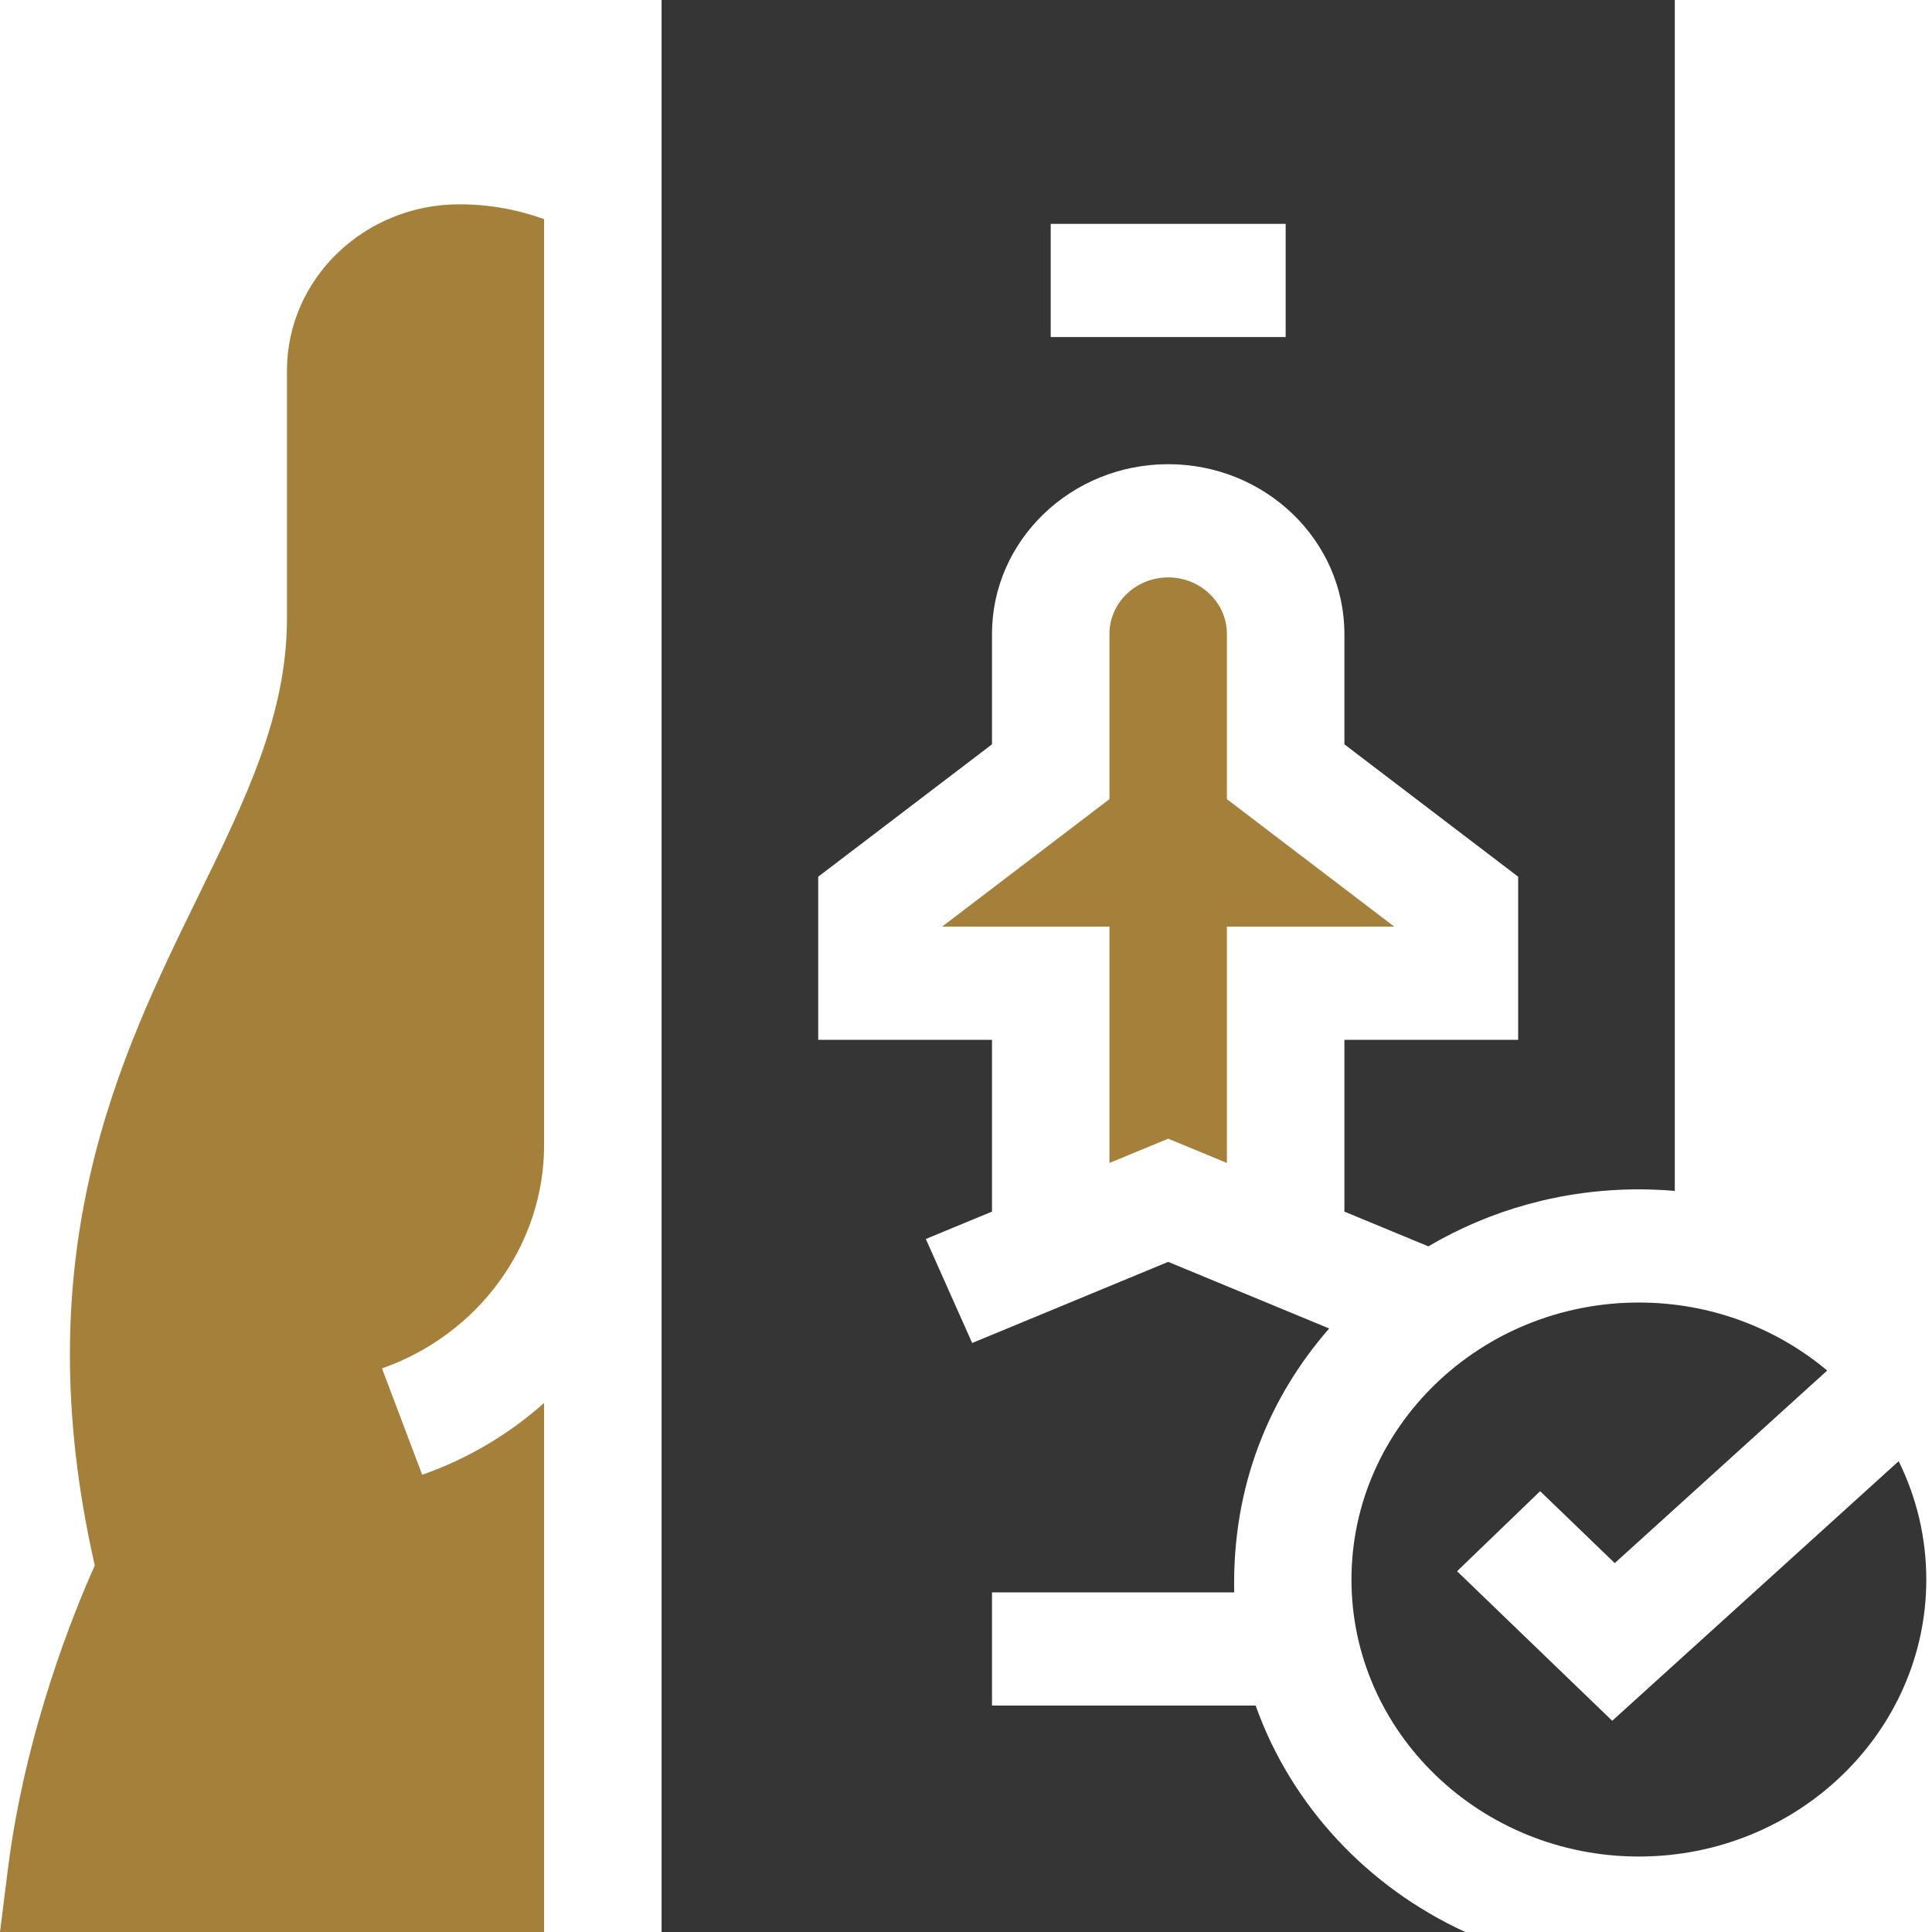
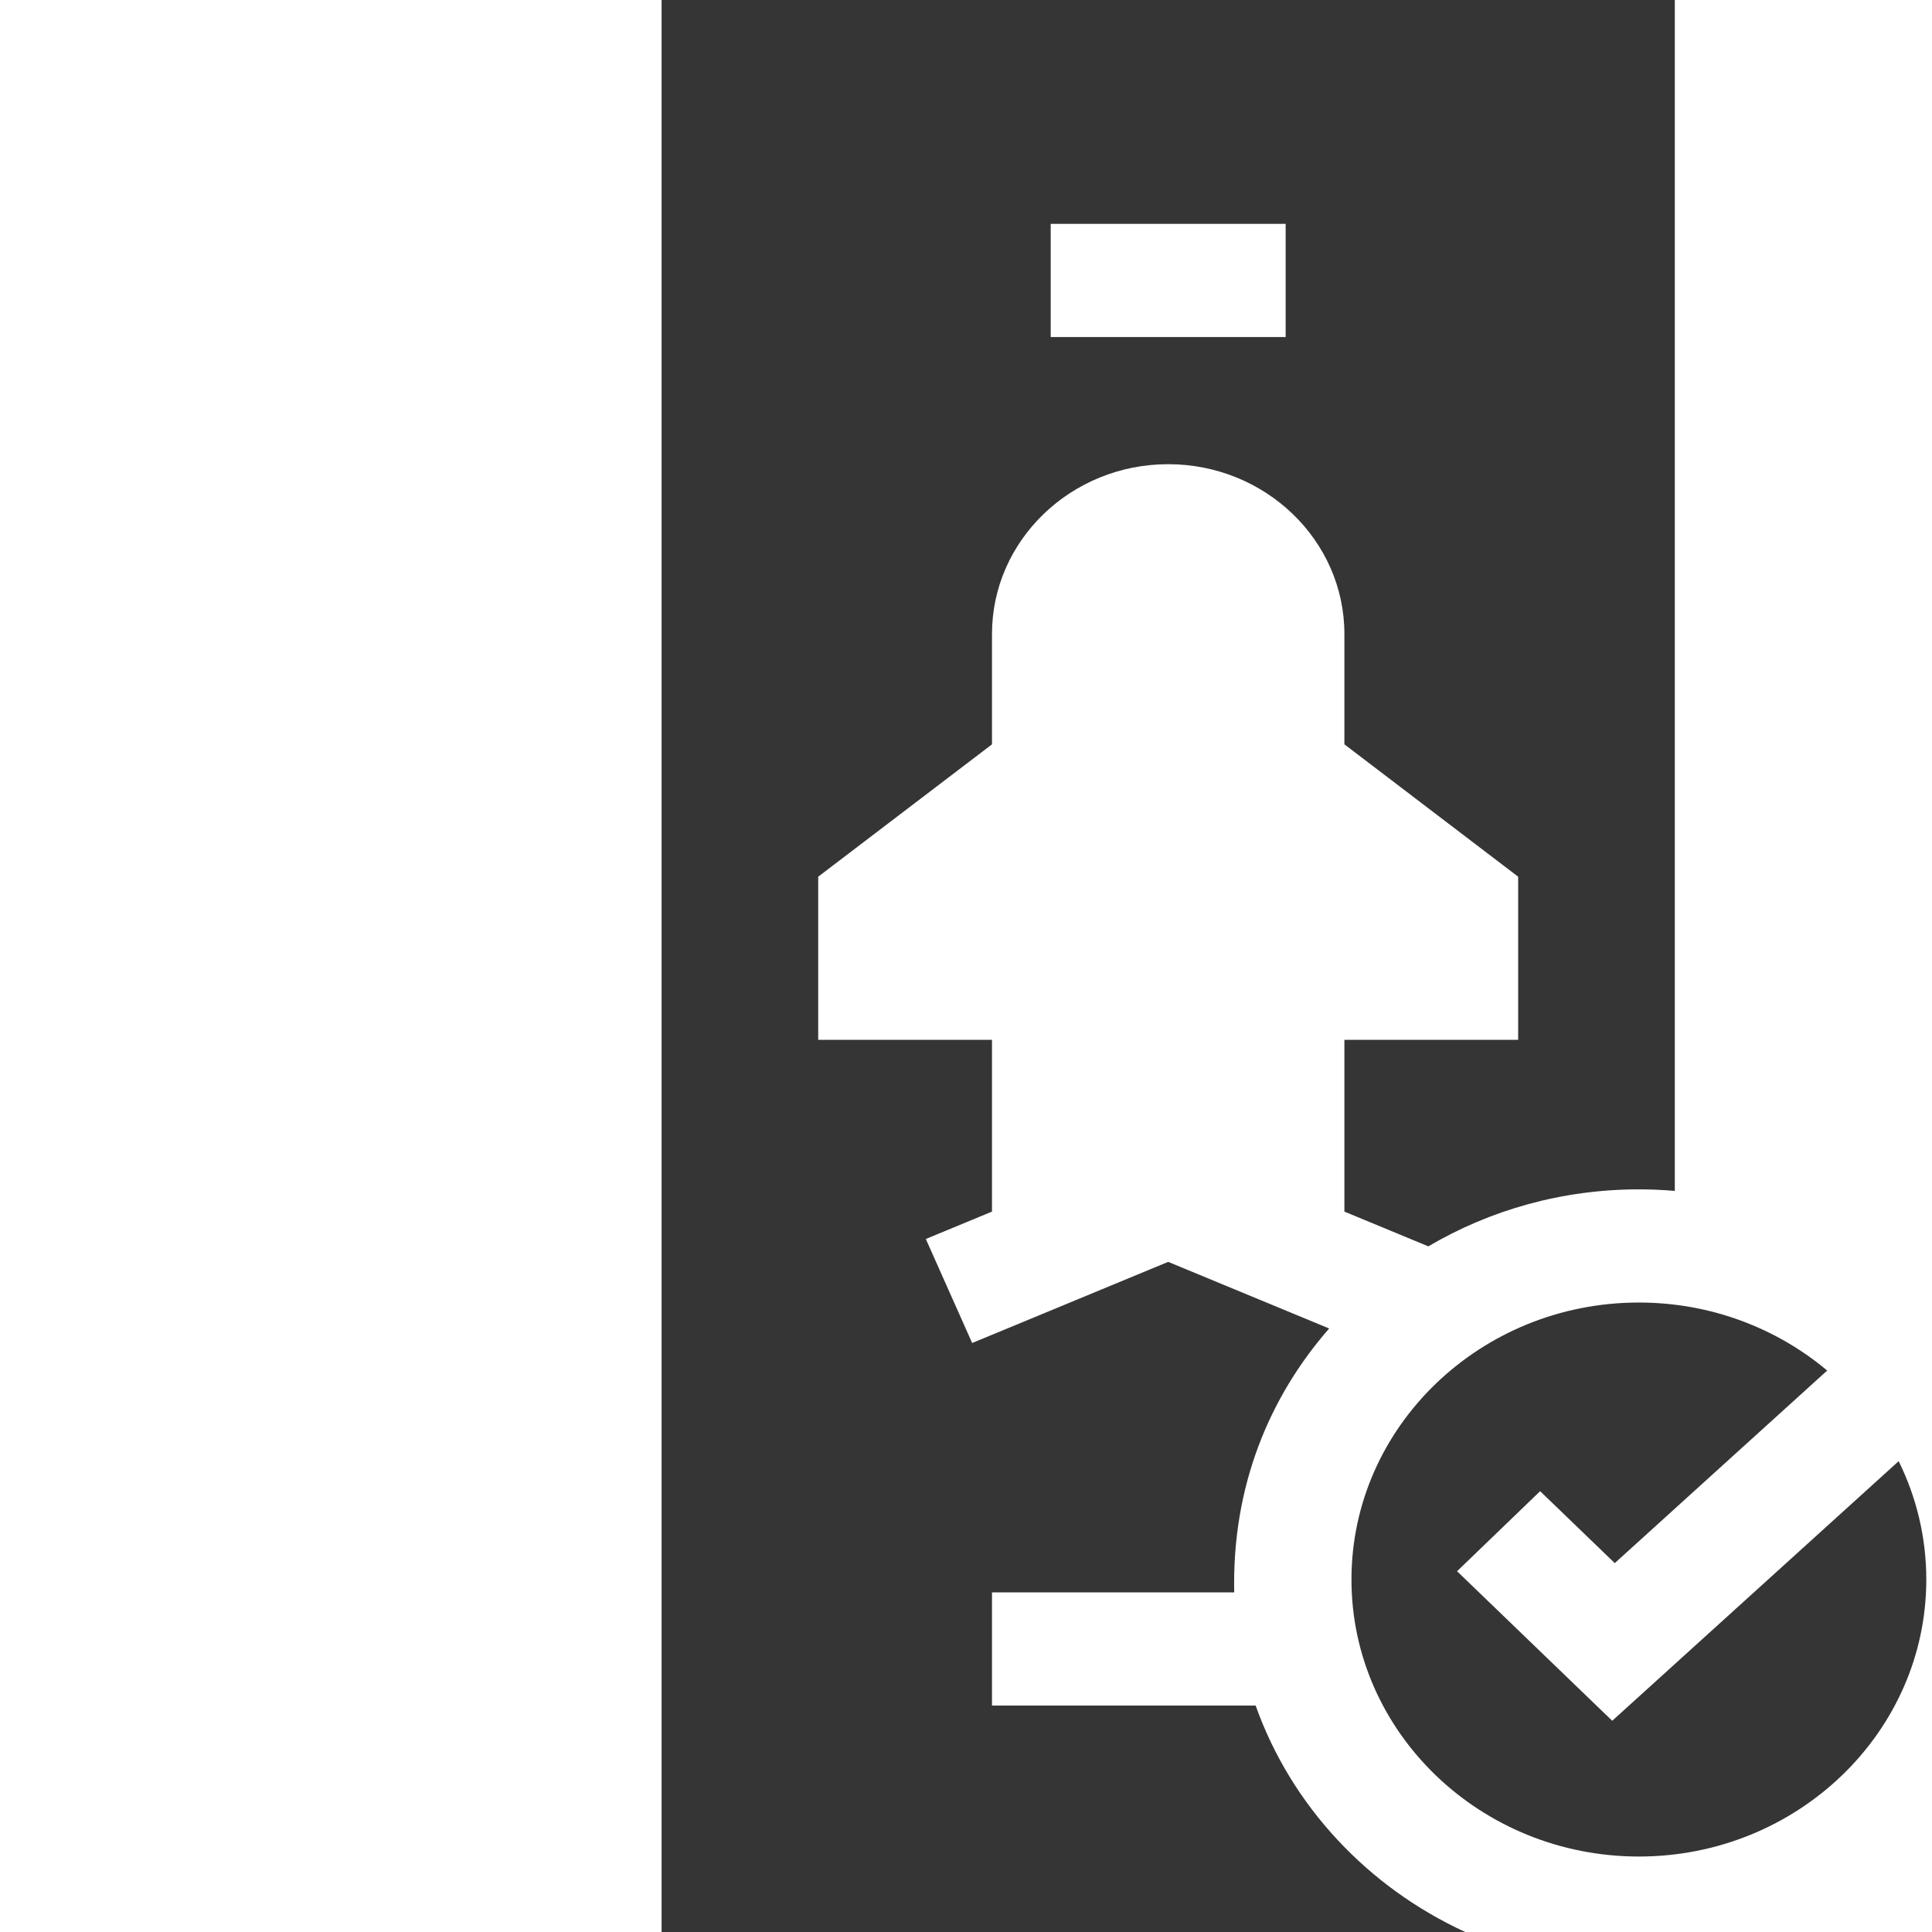
<svg xmlns="http://www.w3.org/2000/svg" width="64" height="64" viewBox="0 0 64 64" fill="none">
  <g clip-path="url(#clip0_799_14776)">
-     <path d="M9.506 12.273V20.488C9.506 23.683 8.136 26.482 6.549 29.724C3.975 34.985 0.783 41.507 3.14 51.859C2.472 53.345 0.84 57.326 0.264 61.899L0 64H18.024V46.475C16.875 47.499 15.512 48.318 13.986 48.854L12.654 45.33C15.866 44.202 18.024 41.231 18.024 37.936V7.259C17.151 6.943 16.206 6.768 15.219 6.768C12.069 6.768 9.506 9.238 9.506 12.273Z" fill="#A5803A" />
-     <path d="M38.698 37.72L40.584 38.501L40.643 38.525V30.695H46.186L40.643 26.473V21.002C40.643 19.968 39.77 19.127 38.698 19.127C37.625 19.127 36.752 19.968 36.752 21.002V26.473L31.209 30.695H36.752V38.525L38.698 37.72Z" fill="#A5803A" />
    <path d="M41.595 56.5H32.861V52.75H40.885C40.808 49.209 42.064 46.258 44.03 44.008L38.698 41.801L32.204 44.489L30.669 41.043L32.861 40.136V34.445H27.104V29.042L32.861 24.657V21.002C32.861 17.901 35.479 15.377 38.698 15.377C41.916 15.377 44.535 17.901 44.535 21.002V24.657L50.291 29.042V34.445H44.535V40.136L47.316 41.287C49.349 40.089 51.737 39.399 54.289 39.399C54.691 39.399 55.087 39.417 55.48 39.45V0H21.916V64H48.538C45.297 62.511 42.77 59.806 41.595 56.5ZM34.806 7.415H42.589V11.165H34.806V7.415Z" fill="#353535" />
    <path d="M62.896 48.403L53.407 57.003L48.267 52.049L51.019 49.397L53.491 51.78L60.528 45.401C58.856 44 56.675 43.148 54.29 43.148C49.04 43.148 44.769 47.265 44.769 52.324C44.769 57.384 49.04 61.5 54.29 61.5C59.54 61.5 63.811 57.384 63.811 52.324C63.811 50.922 63.482 49.593 62.896 48.403Z" fill="#353535" />
  </g>
  <defs>
    <clipPath id="clip0_799_14776">
      <rect width="64" height="64" fill="white" />
    </clipPath>
  </defs>
</svg>